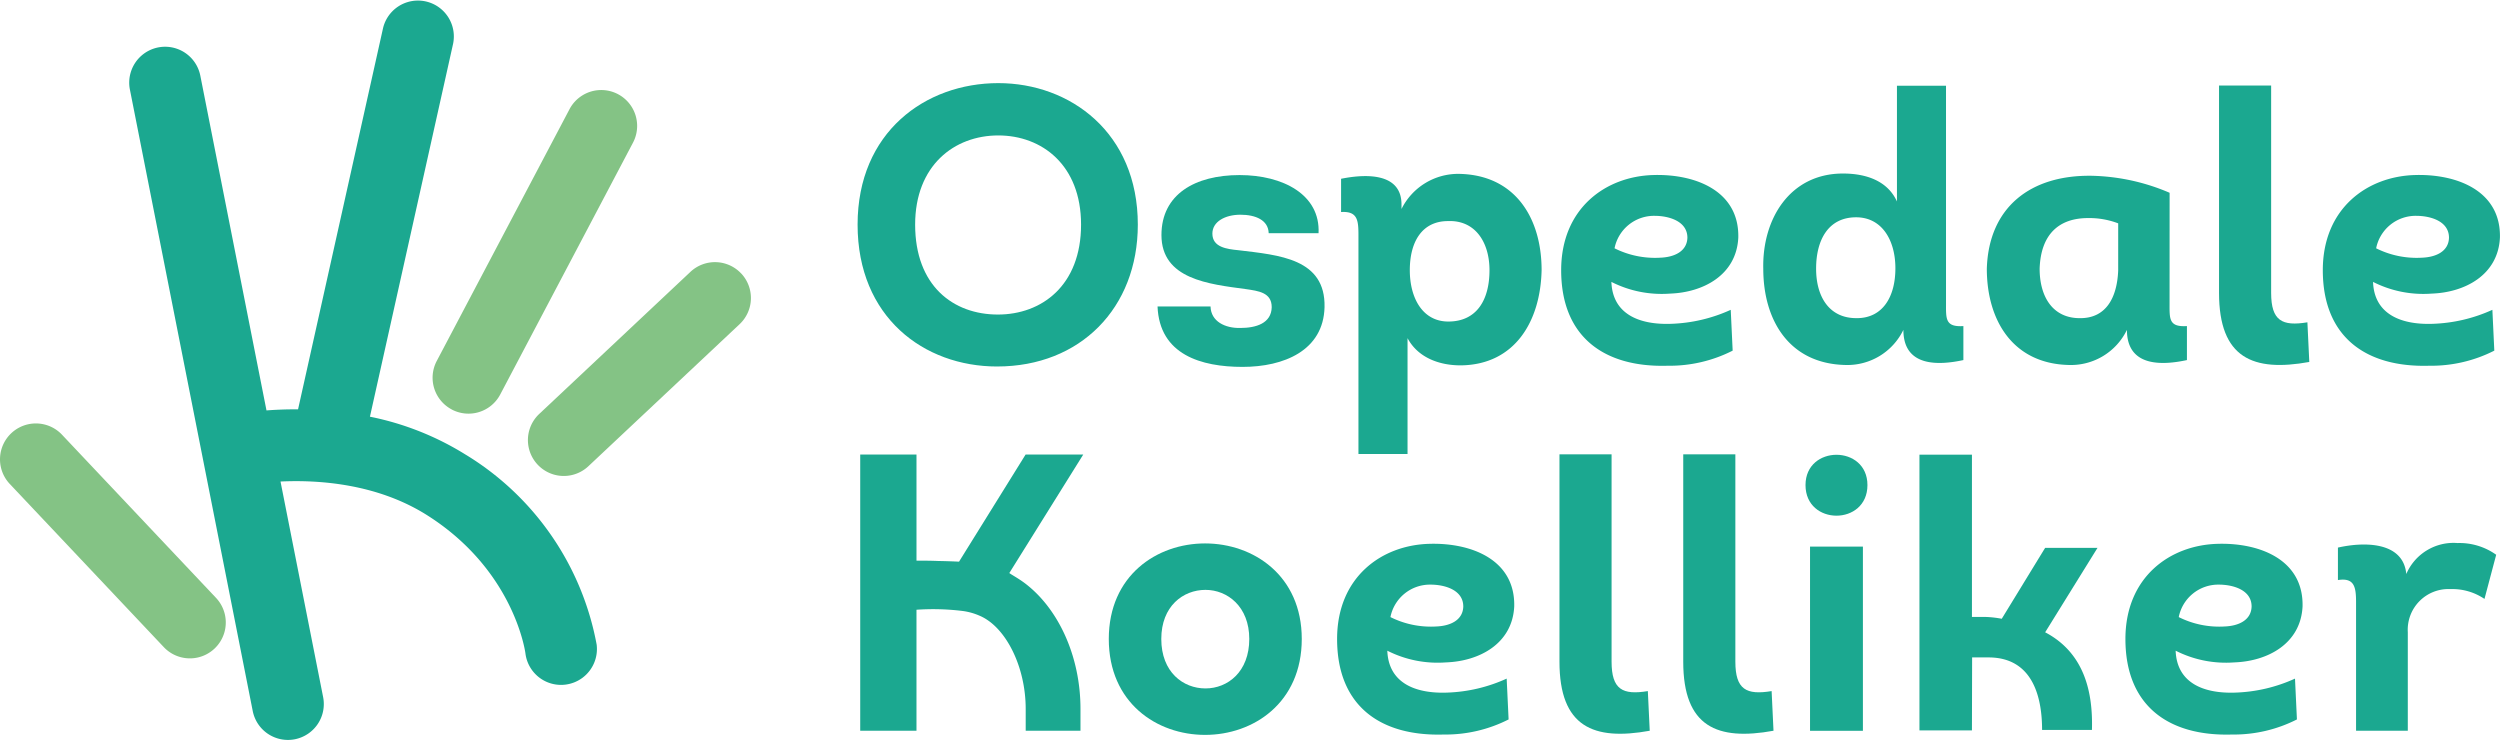
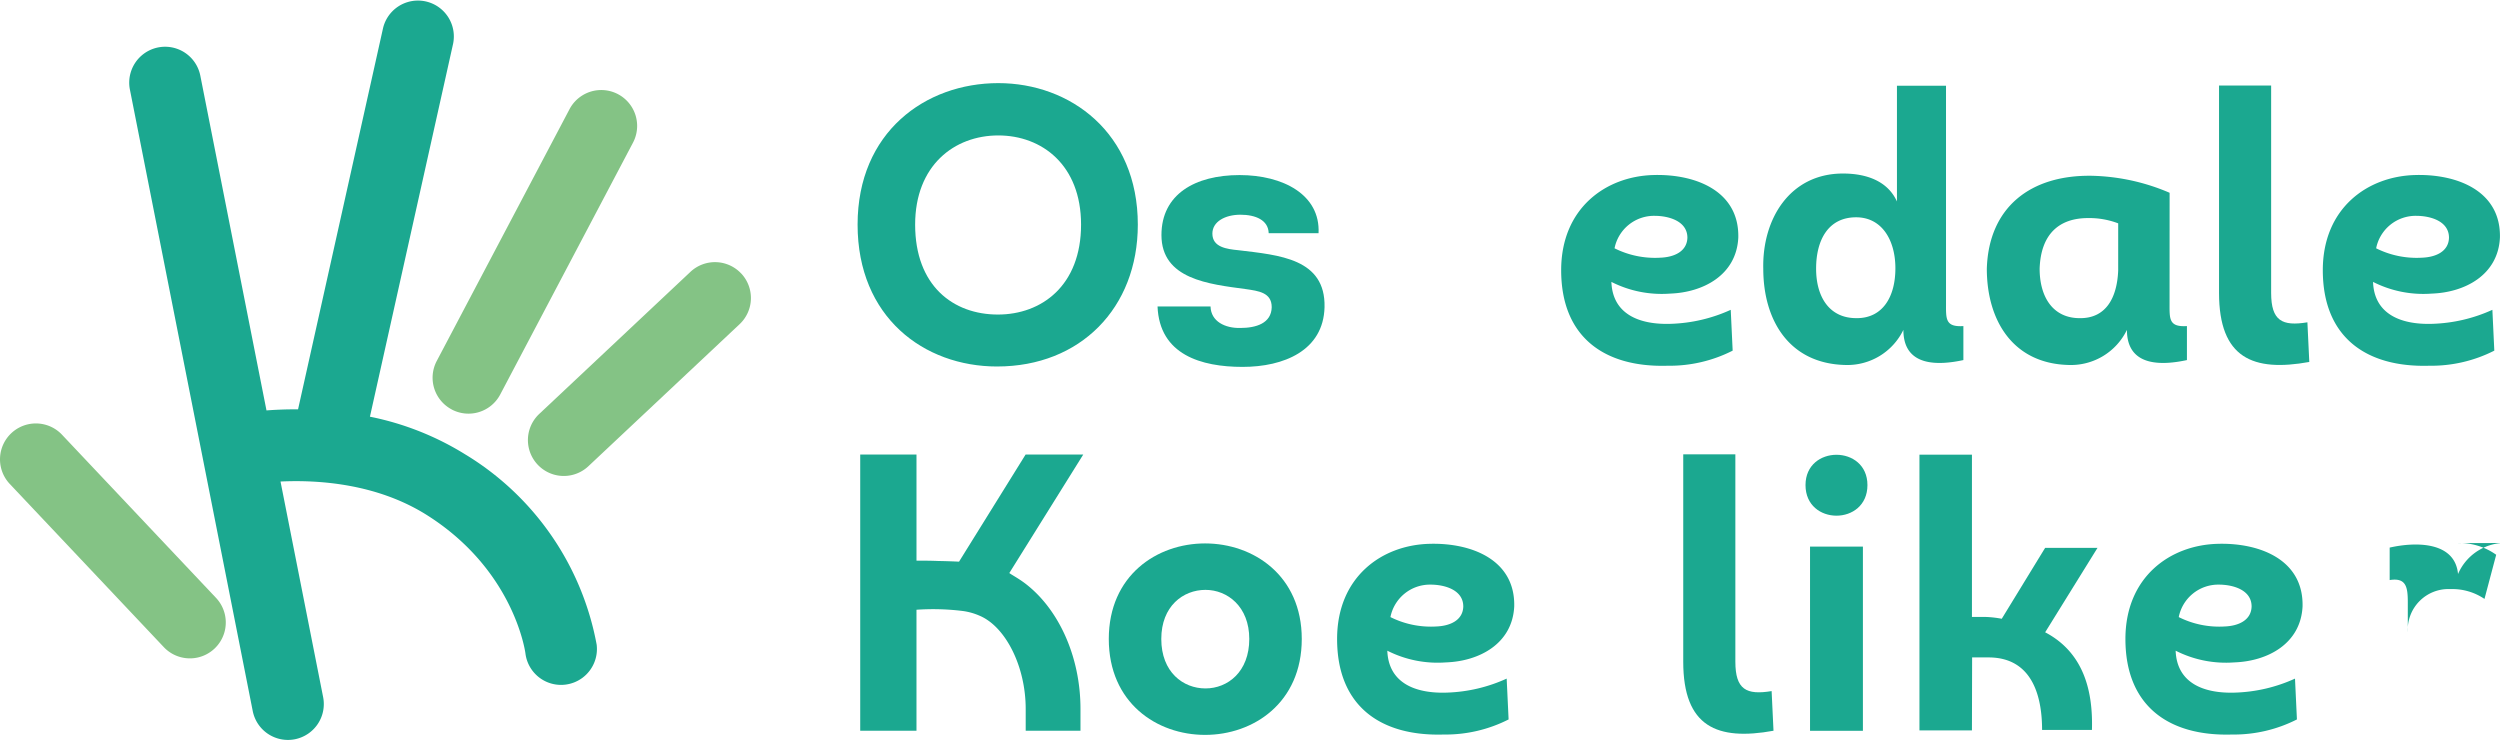
<svg xmlns="http://www.w3.org/2000/svg" width="250" height="73.993" viewBox="0 0 250 73.993">
  <defs>
    <clipPath id="clip-path">
      <rect id="Rettangolo_454" data-name="Rettangolo 454" width="250" height="73.993" fill="none" />
    </clipPath>
  </defs>
  <g id="Raggruppa_1035" data-name="Raggruppa 1035" clip-path="url(#clip-path)">
    <path id="Tracciato_2987" data-name="Tracciato 2987" d="M106.674,37.325c-7.329,0-13.953-4.939-13.953-14.188S99.5,8.987,106.792,8.987c7.172,0,13.952,4.938,13.952,14.149,0,8.348-5.761,14.188-14.07,14.188m.078-5.194c4.358,0,8.316-2.879,8.316-8.995,0-5.958-3.918-8.916-8.276-8.916-4.4,0-8.316,3-8.316,8.916,0,6.116,3.8,8.995,8.276,8.995" transform="translate(-6.962 -0.675)" fill="#1ba890" />
    <path id="Tracciato_2988" data-name="Tracciato 2988" d="M130.45,32.065c.038,1.51,1.472,2.19,2.984,2.152,1.548,0,3.1-.453,3.134-2.076,0-1.473-1.322-1.624-2.605-1.813-3.663-.491-8.421-.982-8.421-5.4,0-4.079,3.361-6,7.817-6,4.343,0,8.082,1.964,7.893,5.816h-4.985c-.038-1.323-1.322-1.851-2.832-1.851s-2.8.68-2.8,1.889c0,1.36,1.435,1.547,2.605,1.661,4.079.491,8.724.831,8.611,5.7-.114,4.342-4.079,5.967-8.2,5.967s-8.308-1.209-8.5-6.042Z" transform="translate(-9.397 -1.421)" fill="#1ba890" />
-     <path id="Tracciato_2989" data-name="Tracciato 2989" d="M146.731,46.813V25.372c0-1.738.076-2.871-1.737-2.757V19.29c2.417-.49,6.042-.642,6.042,2.569v.453a6.327,6.327,0,0,1,5.778-3.512c5.627.113,8.233,4.456,8.233,9.63-.113,5.136-2.681,9.4-7.968,9.516-2.266.038-4.418-.793-5.439-2.719V46.813Zm8.95-23.292c-2.568,0-3.814,2.039-3.814,4.909,0,2.794,1.284,5.136,3.852,5.136,2.832,0,4.116-2.152,4.116-5.136,0-2.8-1.435-5.023-4.154-4.909" transform="translate(-10.886 -1.412)" fill="#1ba890" />
    <path id="Tracciato_2990" data-name="Tracciato 2990" d="M185.939,36.484a13.925,13.925,0,0,1-6.5,1.51c-6.382.189-10.649-2.908-10.649-9.555,0-6.193,4.456-9.4,9.253-9.516,4.116-.114,8.572,1.548,8.459,6.269-.189,3.739-3.512,5.476-6.836,5.589a11.106,11.106,0,0,1-5.853-1.171c.113,3.135,2.643,4.305,5.967,4.192a15.606,15.606,0,0,0,5.967-1.4Zm-7.326-9.291c1.51-.038,2.757-.642,2.8-2,0-1.661-1.851-2.19-3.286-2.19a4.028,4.028,0,0,0-4,3.247,9.044,9.044,0,0,0,4.494.944" transform="translate(-12.673 -1.42)" fill="#1ba890" />
    <path id="Tracciato_2991" data-name="Tracciato 2991" d="M208.914,9.27V31.039c0,1.547-.076,2.379,1.737,2.265v3.4c-2.455.529-6,.718-6-3.021a6.225,6.225,0,0,1-5.778,3.512c-5.627-.113-8.233-4.456-8.233-9.63-.113-4.947,2.643-9.516,7.968-9.516,2.3,0,4.456.717,5.4,2.794V9.27ZM200,32.511c2.568,0,3.852-2.115,3.852-4.985,0-2.832-1.36-5.1-3.928-5.1-2.756,0-4,2.228-4,5.136,0,2.87,1.36,4.985,4.079,4.947" transform="translate(-14.313 -0.696)" fill="#1ba890" />
    <path id="Tracciato_2992" data-name="Tracciato 2992" d="M233.084,31.77c0,1.547-.076,2.379,1.737,2.265v3.4c-2.455.529-6,.718-6-3.021a6.225,6.225,0,0,1-5.778,3.512c-5.627-.114-8.233-4.456-8.233-9.63.189-6.156,4.38-9.4,10.537-9.291a20.816,20.816,0,0,1,7.742,1.7Zm-5.136-8.007a8.105,8.105,0,0,0-3.021-.528c-2.871,0-4.721,1.585-4.835,5.06,0,2.87,1.36,4.985,4.079,4.947,2.531,0,3.663-2,3.776-4.759Z" transform="translate(-16.128 -1.427)" fill="#1ba890" />
    <path id="Tracciato_2993" data-name="Tracciato 2993" d="M245.127,9.246V29.979c0,2.8,1.1,3.362,3.626,2.946l.189,3.965c-5.627,1.02-9.026-.377-9.026-6.911V9.246Z" transform="translate(-18.013 -0.694)" fill="#1ba890" />
    <path id="Tracciato_2994" data-name="Tracciato 2994" d="M268.287,36.484a13.925,13.925,0,0,1-6.5,1.51c-6.382.189-10.65-2.908-10.65-9.555,0-6.193,4.456-9.4,9.253-9.516,4.116-.114,8.572,1.548,8.459,6.269-.189,3.739-3.513,5.476-6.836,5.589a11.106,11.106,0,0,1-5.853-1.171c.113,3.135,2.643,4.305,5.967,4.192a15.606,15.606,0,0,0,5.967-1.4Zm-7.326-9.291c1.51-.038,2.757-.642,2.794-2,0-1.661-1.85-2.19-3.285-2.19a4.028,4.028,0,0,0-4,3.247,9.042,9.042,0,0,0,4.494.944" transform="translate(-18.856 -1.42)" fill="#1ba890" />
    <path id="Tracciato_2995" data-name="Tracciato 2995" d="M129.51,77.9c-4.834,0-9.63-3.21-9.63-9.593,0-6.344,4.8-9.554,9.63-9.554s9.668,3.21,9.668,9.554c0,6.383-4.834,9.593-9.668,9.593m.038-4.646c2.228,0,4.381-1.662,4.381-4.947,0-3.248-2.191-4.909-4.381-4.909-2.228,0-4.418,1.624-4.418,4.909,0,3.323,2.19,4.947,4.418,4.947" transform="translate(-9.001 -4.411)" fill="#1ba890" />
    <path id="Tracciato_2996" data-name="Tracciato 2996" d="M161.714,76.357a13.928,13.928,0,0,1-6.5,1.51c-6.382.189-10.65-2.908-10.65-9.555,0-6.193,4.456-9.4,9.253-9.516,4.116-.114,8.572,1.548,8.459,6.269-.189,3.739-3.513,5.476-6.836,5.589a11.111,11.111,0,0,1-5.854-1.171c.114,3.135,2.644,4.305,5.968,4.192a15.571,15.571,0,0,0,5.967-1.4Zm-7.326-9.291c1.51-.038,2.757-.642,2.794-2,0-1.662-1.85-2.19-3.285-2.19a4.028,4.028,0,0,0-4,3.247,9.042,9.042,0,0,0,4.494.944" transform="translate(-10.854 -4.414)" fill="#1ba890" />
-     <path id="Tracciato_2997" data-name="Tracciato 2997" d="M173.817,49.118V69.852c0,2.794,1.1,3.361,3.626,2.945l.189,3.966c-5.627,1.019-9.026-.377-9.026-6.911V49.118Z" transform="translate(-12.659 -3.688)" fill="#1ba890" />
    <path id="Tracciato_2998" data-name="Tracciato 2998" d="M187.2,49.118V69.852c0,2.794,1.094,3.361,3.626,2.945l.188,3.966c-5.627,1.019-9.026-.377-9.026-6.911V49.118Z" transform="translate(-13.664 -3.688)" fill="#1ba890" />
    <path id="Tracciato_2999" data-name="Tracciato 2999" d="M201.4,52.2c0,4.079-6.193,4.079-6.193,0,0-4.041,6.193-4.041,6.193,0m-.453,24.57h-5.288V58.35h5.288Z" transform="translate(-14.656 -3.691)" fill="#1ba890" />
    <path id="Tracciato_3000" data-name="Tracciato 3000" d="M246.946,76.357a13.928,13.928,0,0,1-6.5,1.51c-6.382.189-10.65-2.908-10.65-9.555,0-6.193,4.457-9.4,9.253-9.516,4.117-.114,8.573,1.548,8.46,6.269-.19,3.739-3.513,5.476-6.836,5.589a11.109,11.109,0,0,1-5.854-1.171c.114,3.135,2.644,4.305,5.967,4.192a15.576,15.576,0,0,0,5.968-1.4Zm-7.326-9.291c1.51-.038,2.756-.642,2.794-2,0-1.662-1.85-2.19-3.285-2.19a4.027,4.027,0,0,0-4,3.247,9.039,9.039,0,0,0,4.494.944" transform="translate(-17.254 -4.414)" fill="#1ba890" />
-     <path id="Tracciato_3001" data-name="Tracciato 3001" d="M264.708,58.714a6.32,6.32,0,0,1,3.89,1.171L267.427,64.3a5.722,5.722,0,0,0-3.4-.982,4.07,4.07,0,0,0-4.268,4.305v9.857h-5.174V64.643c0-1.511-.151-2.494-1.813-2.229V59.167c2.643-.6,6.534-.6,6.836,2.643a5.143,5.143,0,0,1,5.1-3.1" transform="translate(-18.979 -4.408)" fill="#1ba890" />
+     <path id="Tracciato_3001" data-name="Tracciato 3001" d="M264.708,58.714a6.32,6.32,0,0,1,3.89,1.171L267.427,64.3a5.722,5.722,0,0,0-3.4-.982,4.07,4.07,0,0,0-4.268,4.305v9.857V64.643c0-1.511-.151-2.494-1.813-2.229V59.167c2.643-.6,6.534-.6,6.836,2.643a5.143,5.143,0,0,1,5.1-3.1" transform="translate(-18.979 -4.408)" fill="#1ba890" />
    <path id="Tracciato_3002" data-name="Tracciato 3002" d="M115.309,49.142h-5.765l-6.658,10.714c-.657-.032-1.408-.055-2.126-.069-.763-.032-1.544-.032-2.128-.032V49.142H93.005V76.765h5.626v-12.1a23.974,23.974,0,0,1,4.642.126,6.2,6.2,0,0,1,1.662.468c2.581,1.078,4.618,5.032,4.618,9.327v2.18h5.478v-2.18c0-5.232-2.175-9.97-5.494-12.522-.694-.535-1.471-.938-1.622-1.072Z" transform="translate(-6.983 -3.69)" fill="#1ba890" />
    <path id="Tracciato_3003" data-name="Tracciato 3003" d="M225.331,58.478h-5.238l-4.337,7.09a10.485,10.485,0,0,0-1.59-.182h-1.391V49.159h-5.249V76.728h5.249l.018-7.3h1.288c.226,0,.3,0,.509.007,4.036.088,5.2,3.565,5.2,7.248h4.986c.107-3.665-.692-7.667-4.679-9.763Z" transform="translate(-15.581 -3.691)" fill="#1ba890" />
    <path id="Tracciato_3004" data-name="Tracciato 3004" d="M48.687,41.679a3.585,3.585,0,0,0,4.847-1.5L66.823,14.973a3.588,3.588,0,0,0-6.348-3.346l-13.289,25.2a3.588,3.588,0,0,0,1.5,4.848" transform="translate(-3.512 -0.729)" fill="#84c385" />
    <path id="Tracciato_3005" data-name="Tracciato 3005" d="M78.4,29.473a3.589,3.589,0,0,0-5.072-.158L58.21,43.521a3.588,3.588,0,1,0,4.913,5.231L78.247,34.545a3.589,3.589,0,0,0,.158-5.072" transform="translate(-4.286 -2.128)" fill="#84c385" />
    <path id="Tracciato_3006" data-name="Tracciato 3006" d="M6.2,46.908A3.588,3.588,0,0,0,.979,51.833l15.4,16.315A3.588,3.588,0,1,0,21.6,63.222Z" transform="translate(0 -3.437)" fill="#84c385" />
    <path id="Tracciato_3007" data-name="Tracciato 3007" d="M47.62,45.469a28.732,28.732,0,0,0-9.578-3.8L46.36,4.37a3.589,3.589,0,0,0-7.005-1.562l-8.5,38.125c-1.172-.006-2.239.04-3.157.109L21.081,7.568A3.588,3.588,0,1,0,14.04,8.96L26.322,71.1a3.588,3.588,0,1,0,7.04-1.391L29.1,48.153c3.669-.178,9.611.166,14.675,3.377,8.6,5.45,9.774,13.49,9.816,13.8a3.588,3.588,0,1,0,7.125-.858,28.229,28.229,0,0,0-13.1-19.007" transform="translate(-1.049 0)" fill="#1ba890" />
  </g>
</svg>